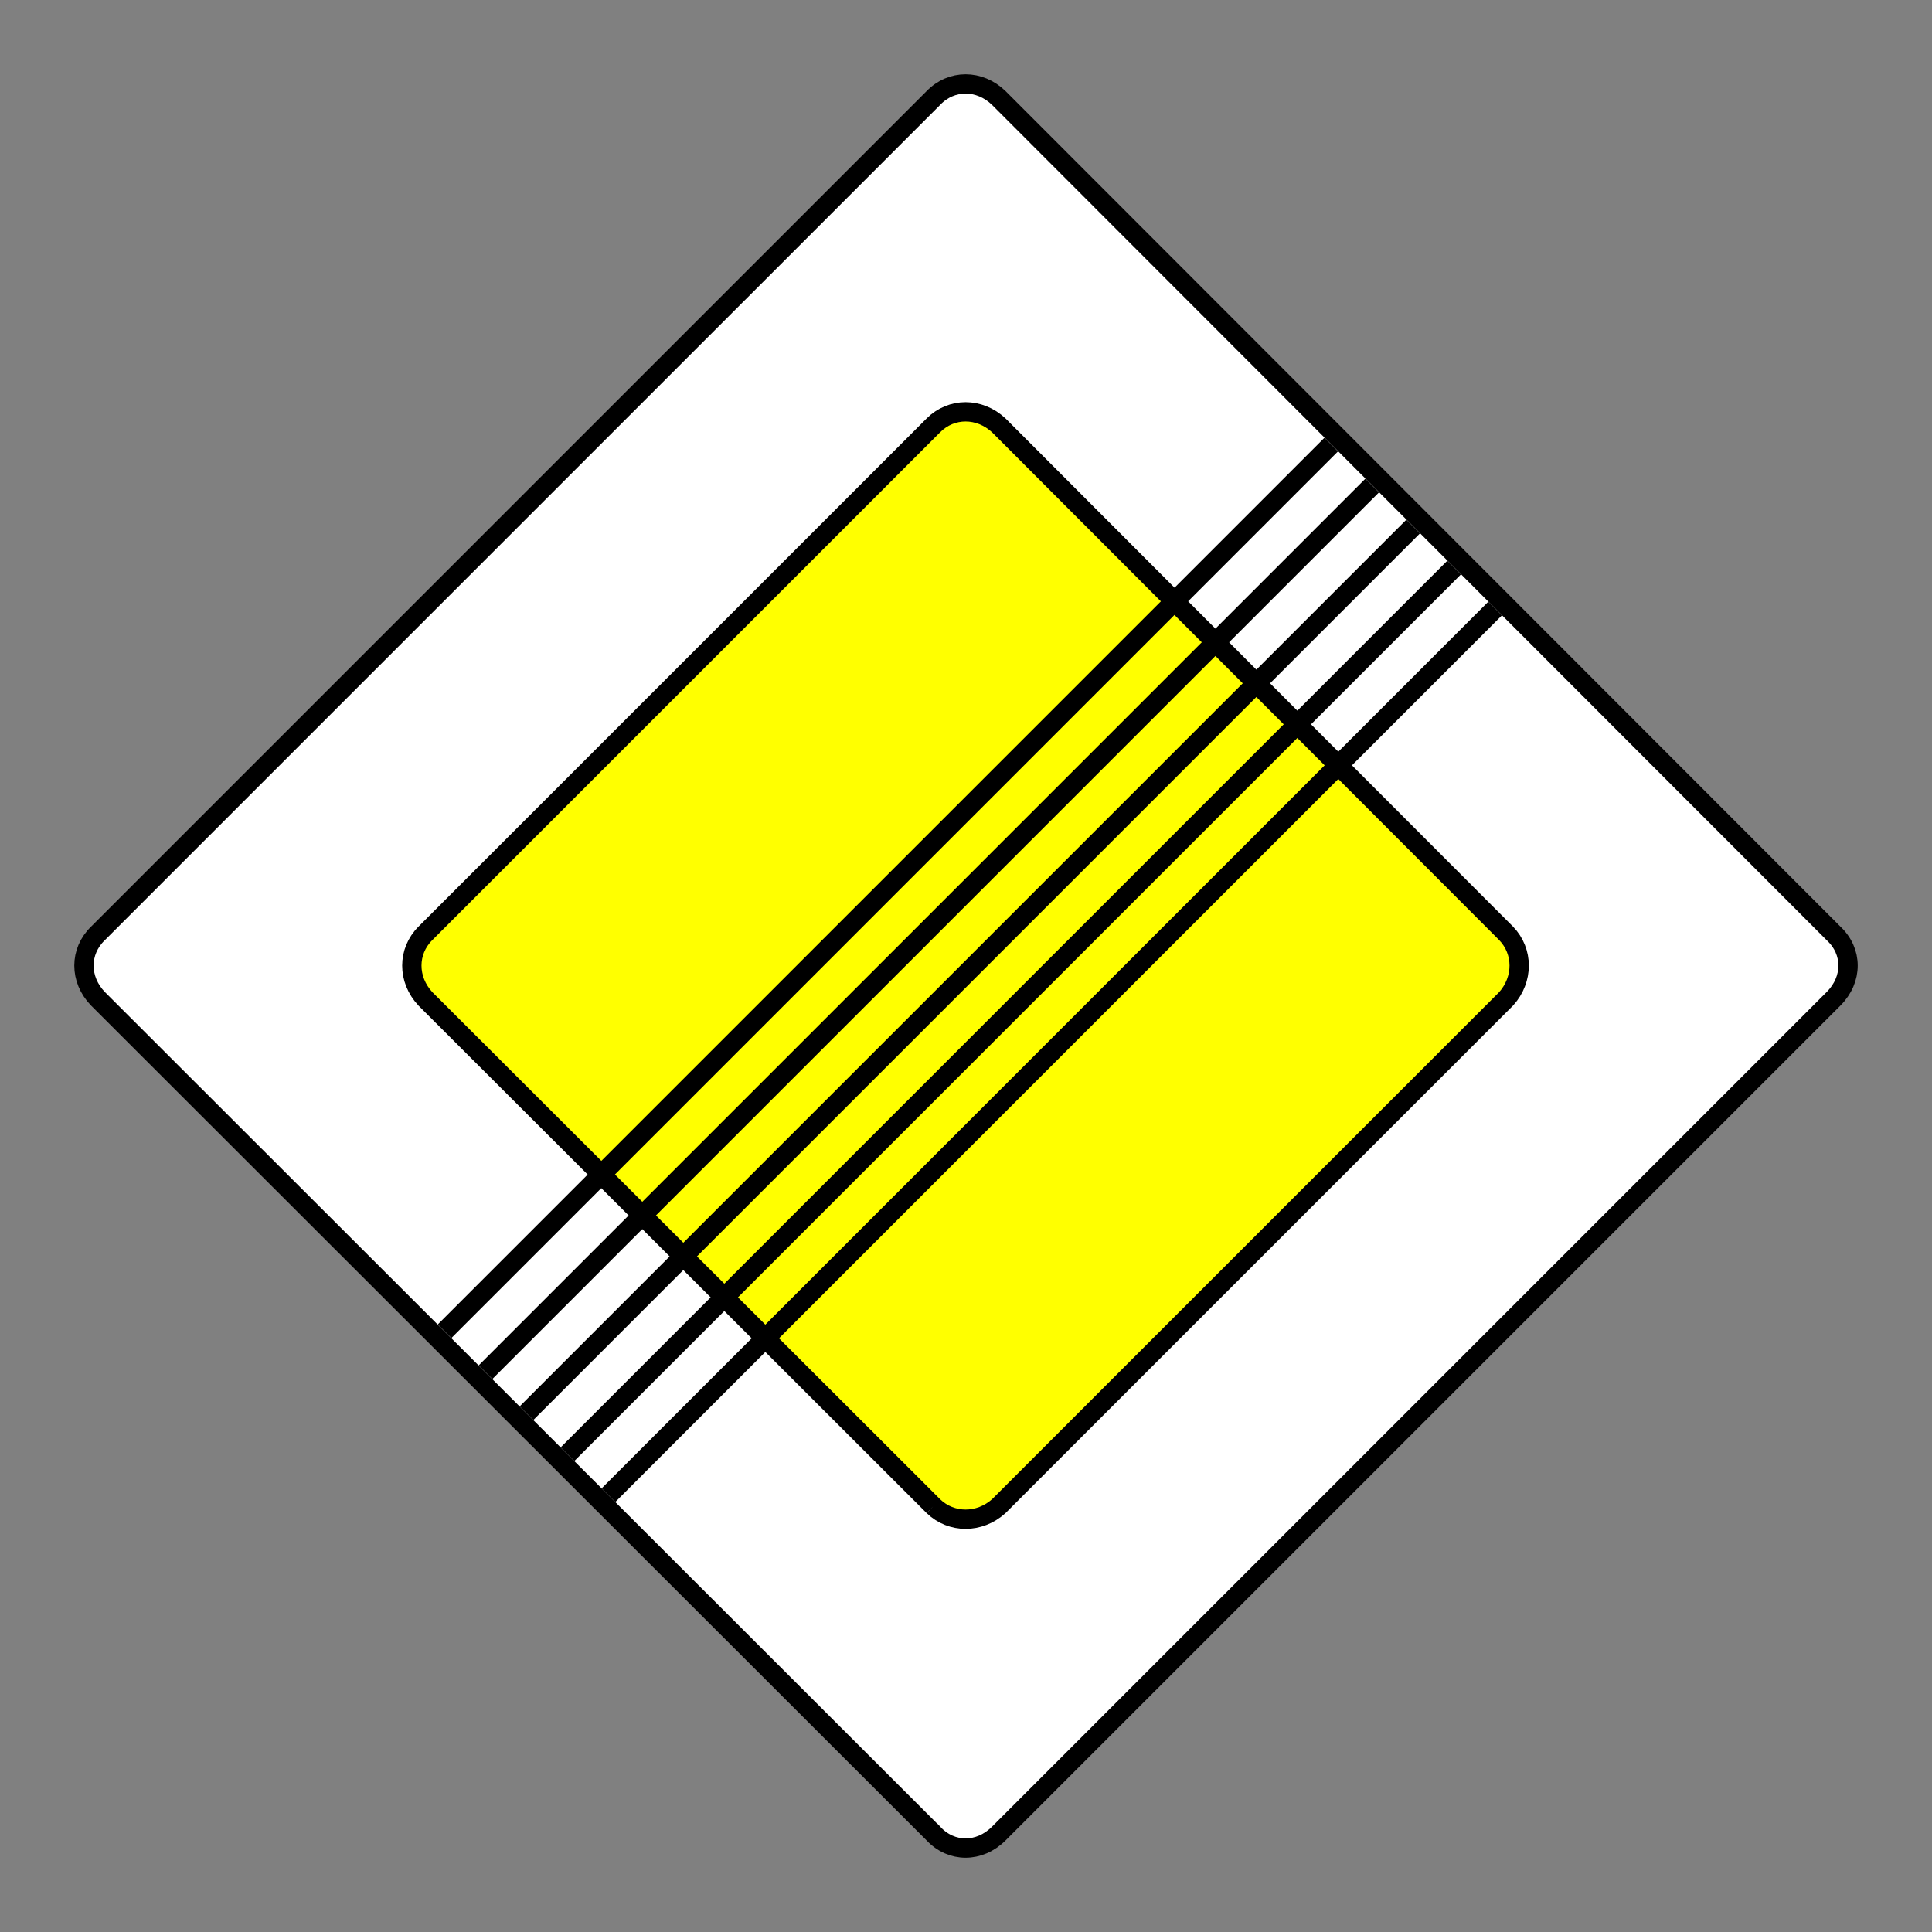
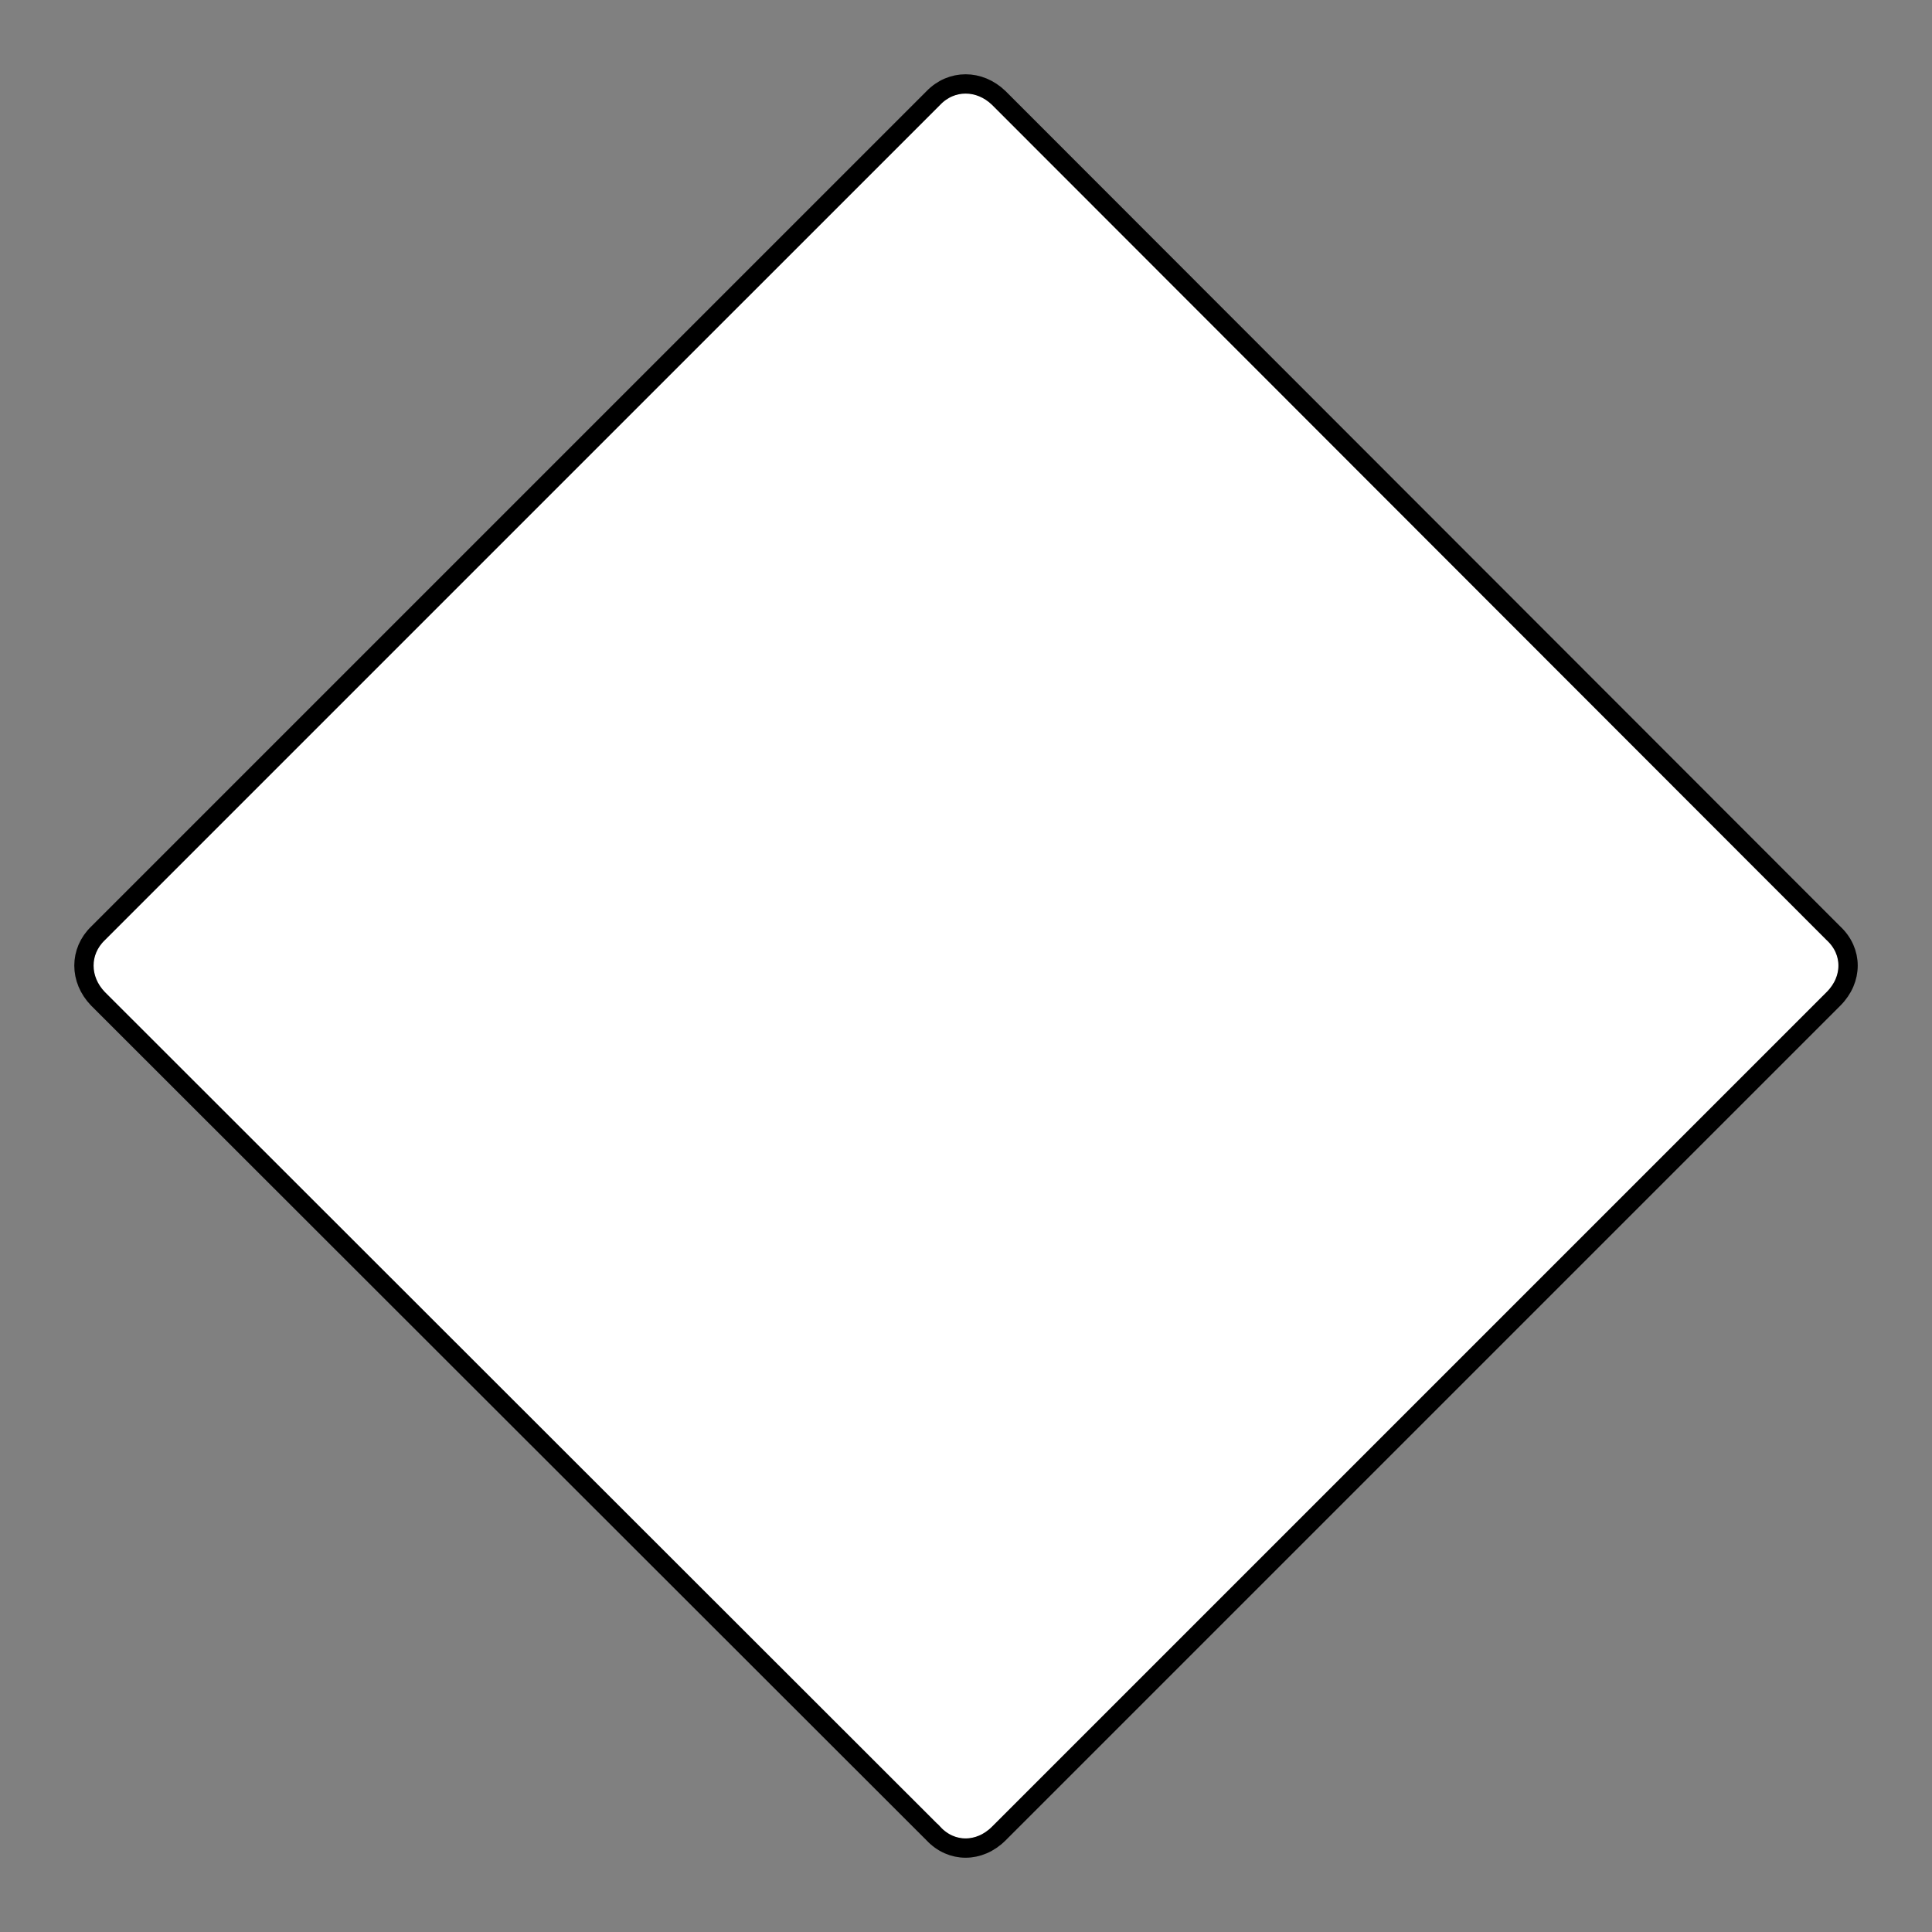
<svg xmlns="http://www.w3.org/2000/svg" viewBox="0 0 200 200" height="100%" version="1.0" width="100%">
  <rect x="0" y="0" width="200" height="200" fill="#808080" stroke="none" />
  <g transform="rotate(45,91.464,103.537)">
    <path class="fil0" d="m 156.119,160.89 -122.263,0.049 c -2.782,-0.049 -4.832,-2.099 -4.783,-4.783 l 1.04e-4,-122.312 c -0.049,-2.685 2.001,-4.735 4.783,-4.783 l 122.263,0.049 c 2.733,-0.098 4.783,1.952 4.783,4.783 l 8e-5,122.214 c -1.9e-4,2.831 -2.05,4.881 -4.783,4.783 z" style="display:inline;fill:#ffffff;fill-rule:evenodd;stroke:#000000;stroke-width:2;stroke-dasharray:none;stroke-opacity:1" />
-     <path class="fil4" d="m 132.155,136.926 -74.334,0.049 c -2.733,-0.098 -4.783,-2.148 -4.783,-4.783 l -2.55e-4,-74.383 c 3.86e-4,-2.636 2.05,-4.685 4.783,-4.783 l 74.334,0.049 c 2.587,0.049 4.636,2.099 4.783,4.783 l -1.3e-4,74.285 c -0.147,2.685 -2.196,4.734 -4.783,4.783 z" style="fill:#ffff00;fill-rule:evenodd;fill-opacity:1;stroke:#000000;stroke-opacity:1;stroke-width:2;stroke-dasharray:none" />
-     <path style="fill:#000000;fill-rule:evenodd" d="M 82.572 30.092 L 82.572 159.907 L 84.562 159.909 L 84.562 30.094 L 82.572 30.092 z M 88.562 30.094 L 88.562 159.909 L 90.562 159.909 L 90.562 30.094 L 88.562 30.094 z M 94.563 30.095 L 94.563 159.91 L 96.562 159.91 L 96.562 30.095 L 94.563 30.095 z M 100.563 30.094 L 100.563 159.909 L 102.563 159.909 L 102.563 30.094 L 100.563 30.094 z M 106.563 30.094 L 106.563 159.909 L 108.563 159.909 L 108.563 30.094 L 106.563 30.094 z " />
  </g>
</svg>